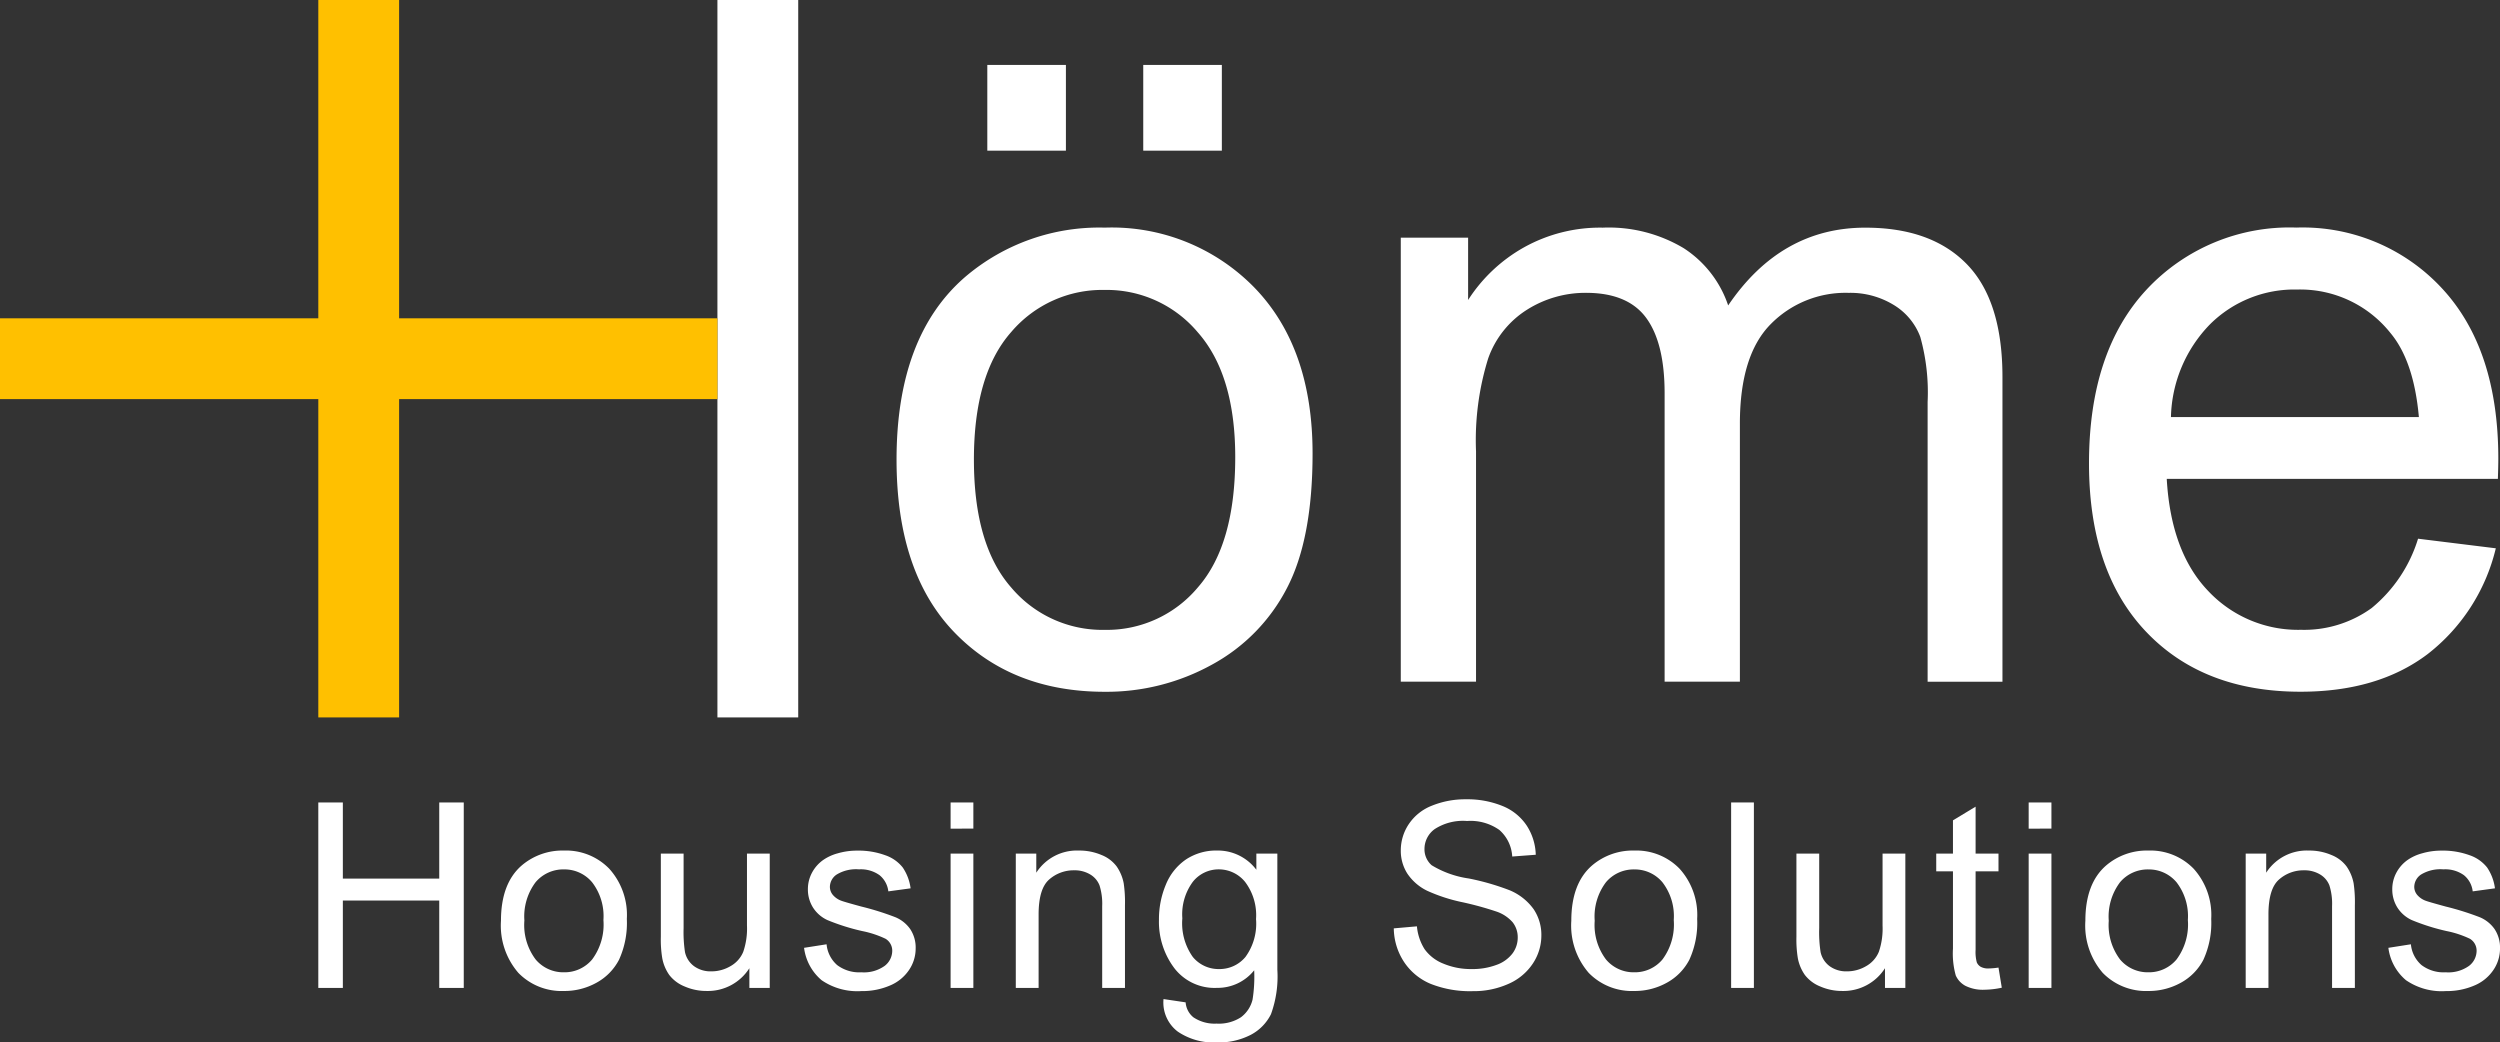
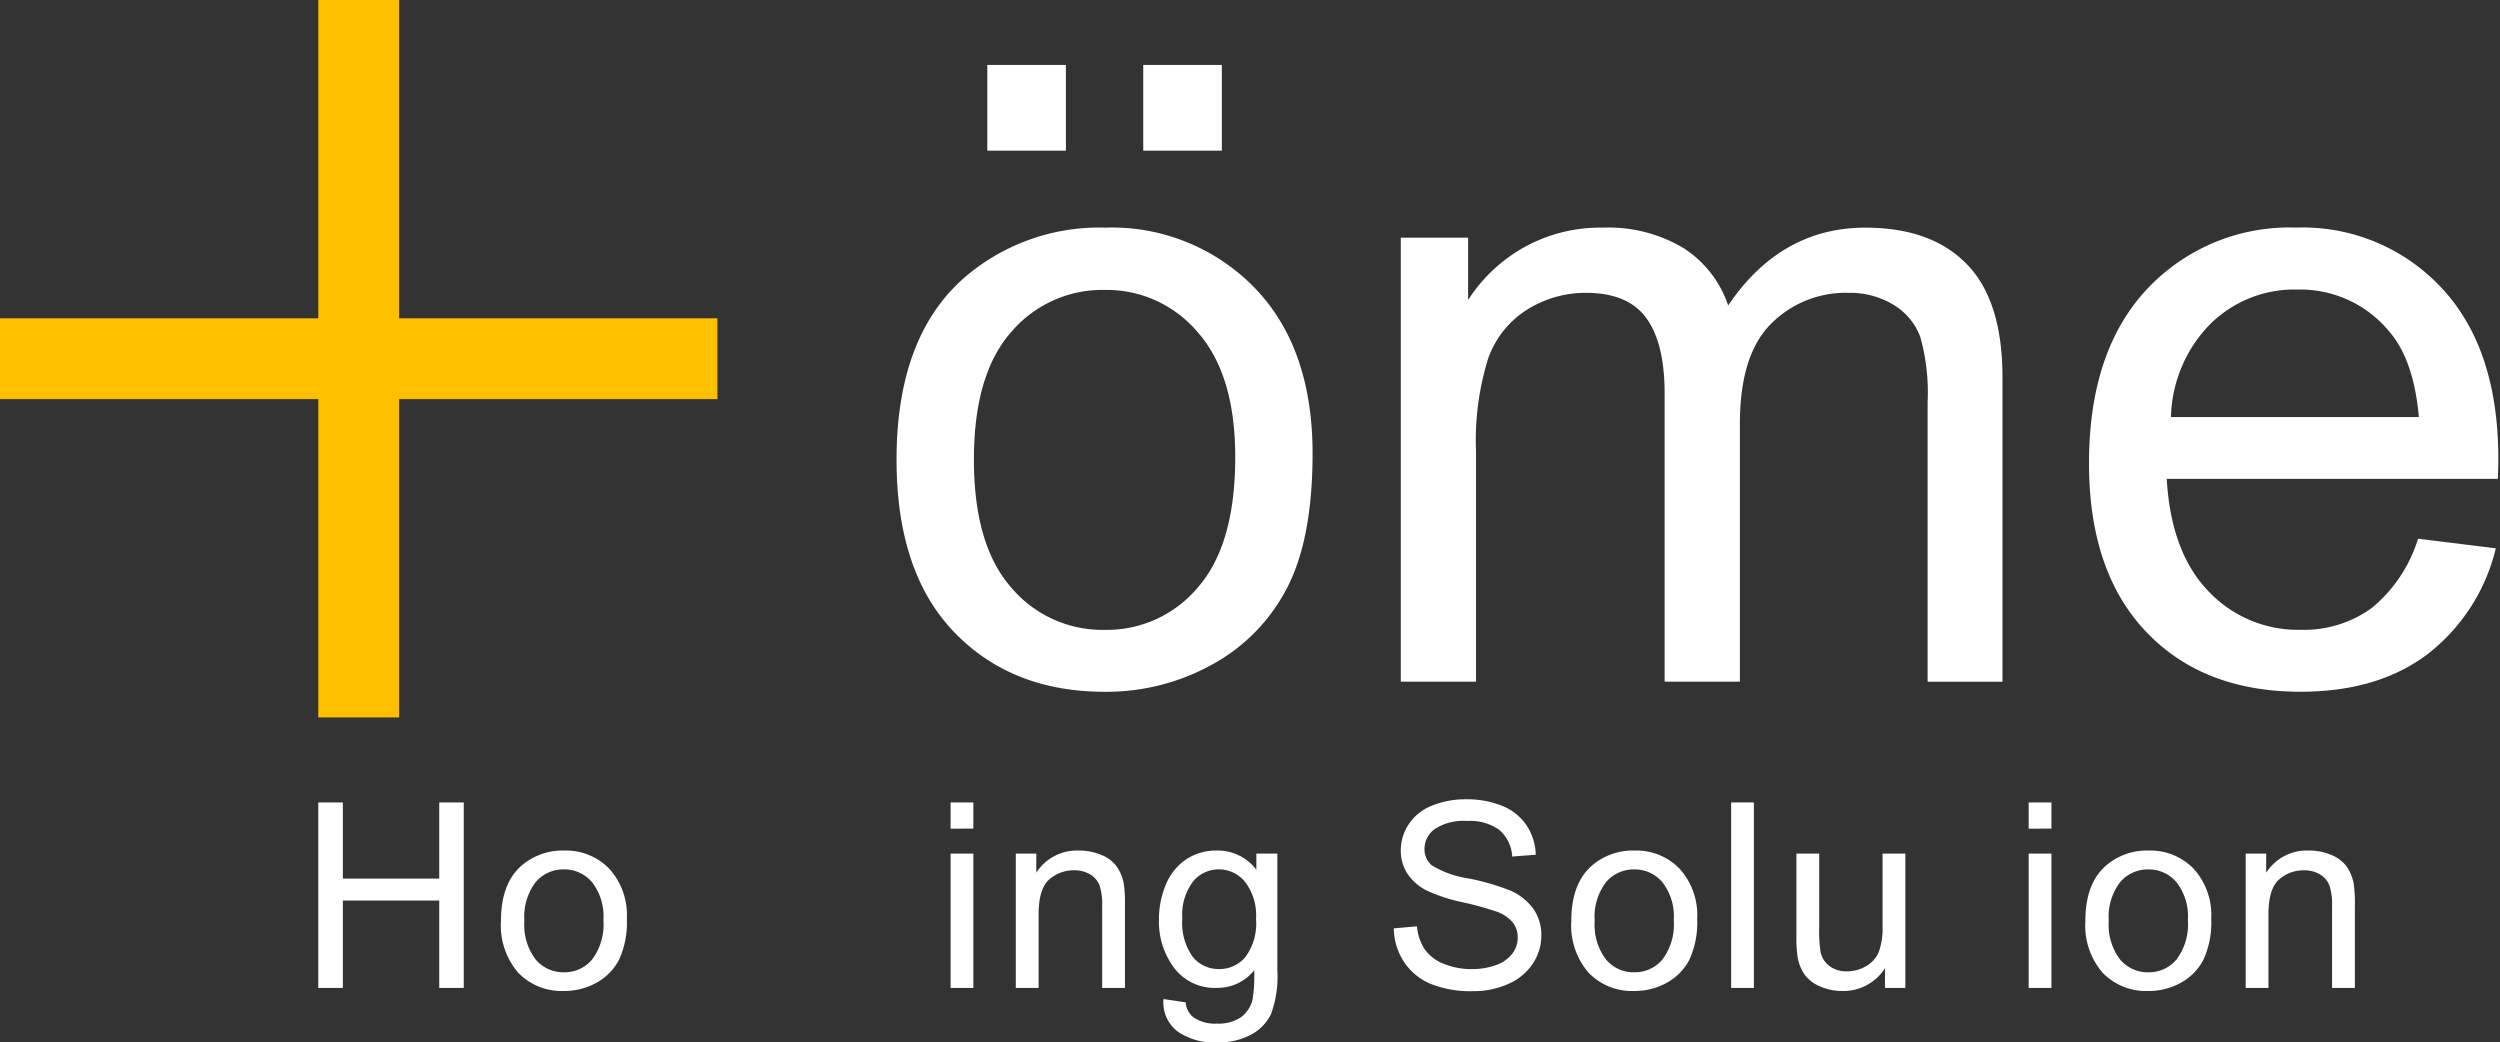
<svg xmlns="http://www.w3.org/2000/svg" viewBox="0 0 239.12 99.709" height="99.709" width="239.12">
  <rect x="0" y="0" width="239.12" height="99.709" fill="#333333" stroke="none" />
  <g transform="translate(600.685 -49.905)" data-name="Group 32" id="Group_32">
-     <path fill="#fff" transform="translate(38.135)" d="M-570.2,49.9V88.079h0v30.446h7.728V88.079h0V49.9Z" data-name="Path 86" id="Path_86" />
    <path fill="#fff" transform="translate(47.657 3.454)" d="M-562.589,90.419q0-11.8,6.559-17.476a19.754,19.754,0,0,1,13.357-4.72,19.049,19.049,0,0,1,14.316,5.74q5.558,5.74,5.56,15.856,0,8.2-2.46,12.9a17.407,17.407,0,0,1-7.158,7.3,20.841,20.841,0,0,1-10.258,2.6q-8.92,0-14.417-5.72T-562.589,90.419Zm7.4,0q0,8.157,3.559,12.216a11.406,11.406,0,0,0,8.959,4.061,11.343,11.343,0,0,0,8.918-4.081q3.559-4.079,3.559-12.437,0-7.877-3.579-11.937a11.385,11.385,0,0,0-8.9-4.058,11.435,11.435,0,0,0-8.959,4.038Q-555.19,82.259-555.19,90.419Zm1.281-29.555v-8.2h7.518v8.2Zm14.915,0v-8.2h7.518v8.2Z" data-name="Path 87" id="Path_87" />
    <path fill="#fff" transform="translate(74.46 12.099)" d="M-541.163,103.009V60.538h6.44V66.5a15.125,15.125,0,0,1,5.319-5.02,14.952,14.952,0,0,1,7.557-1.9,13.977,13.977,0,0,1,7.739,1.961,10.488,10.488,0,0,1,4.259,5.479q5.041-7.438,13.118-7.439,6.318,0,9.717,3.5t3.4,10.778v29.154h-7.158V76.254a19.726,19.726,0,0,0-.7-6.219,6.039,6.039,0,0,0-2.539-3.059,7.941,7.941,0,0,0-4.32-1.159,10.041,10.041,0,0,0-7.437,2.98q-2.961,2.978-2.96,9.537v24.675h-7.2V75.415q0-4.8-1.76-7.2t-5.758-2.4a10.458,10.458,0,0,0-5.619,1.6,9.057,9.057,0,0,0-3.739,4.677,26.3,26.3,0,0,0-1.162,8.878v22.037Z" data-name="Path 88" id="Path_88" />
    <path fill="#fff" transform="translate(111.043 12.099)" d="M-480.446,89.332l7.437.918a18.138,18.138,0,0,1-6.519,10.118q-4.757,3.6-12.157,3.6-9.319,0-14.775-5.738t-5.459-16.1q0-10.717,5.517-16.637a18.685,18.685,0,0,1,14.318-5.92,18.153,18.153,0,0,1,13.915,5.8q5.4,5.8,5.4,16.315,0,.642-.041,1.92h-31.673q.4,7,3.959,10.717a11.781,11.781,0,0,0,8.878,3.721,11.019,11.019,0,0,0,6.76-2.08A13.812,13.812,0,0,0-480.446,89.332Zm-23.635-11.637h23.714q-.479-5.358-2.719-8.038A11.033,11.033,0,0,0-492,65.5a11.442,11.442,0,0,0-8.338,3.318A13.135,13.135,0,0,0-504.081,77.695Z" data-name="Path 89" id="Path_89" />
    <g transform="translate(-570.24 126.359)" data-name="Group 30" id="Group_30">
      <path fill="#fff" transform="translate(587.16 -83.701)" d="M-587.16,101.74V84h2.348v7.282h9.22V84h2.345V101.74h-2.345V93.38h-9.22v8.36Z" data-name="Path 90" id="Path_90" />
      <path fill="#fff" transform="translate(596.872 -81.147)" d="M-579.4,92.762q0-3.569,1.983-5.288a5.993,5.993,0,0,1,4.043-1.427,5.761,5.761,0,0,1,4.331,1.738,6.6,6.6,0,0,1,1.682,4.8,8.478,8.478,0,0,1-.745,3.9,5.264,5.264,0,0,1-2.165,2.208,6.3,6.3,0,0,1-3.1.786,5.781,5.781,0,0,1-4.362-1.729A6.912,6.912,0,0,1-579.4,92.762Zm2.237,0a5.469,5.469,0,0,0,1.078,3.7,3.45,3.45,0,0,0,2.71,1.229,3.433,3.433,0,0,0,2.7-1.234A5.606,5.606,0,0,0-569.6,92.69a5.3,5.3,0,0,0-1.085-3.611,3.438,3.438,0,0,0-2.69-1.229,3.458,3.458,0,0,0-2.71,1.222A5.445,5.445,0,0,0-577.159,92.762Z" data-name="Path 91" id="Path_91" />
-       <path fill="#fff" transform="translate(605.368 -80.985)" d="M-564.137,99.024V97.138a4.7,4.7,0,0,1-4.076,2.177,5.2,5.2,0,0,1-2.125-.434,3.49,3.49,0,0,1-1.463-1.1,4.1,4.1,0,0,1-.671-1.614,10.958,10.958,0,0,1-.133-2.033V86.176h2.177V93.3a12.771,12.771,0,0,0,.133,2.3,2.267,2.267,0,0,0,.871,1.348,2.688,2.688,0,0,0,1.646.491,3.578,3.578,0,0,0,1.839-.5,2.78,2.78,0,0,0,1.215-1.366,6.839,6.839,0,0,0,.358-2.51V86.176h2.177V99.024Z" data-name="Path 92" id="Path_92" />
-       <path fill="#fff" transform="translate(612.981 -81.147)" d="M-566.519,95.35l2.154-.338A3.006,3.006,0,0,0-563.354,97a3.507,3.507,0,0,0,2.316.691,3.405,3.405,0,0,0,2.226-.612,1.829,1.829,0,0,0,.727-1.434,1.326,1.326,0,0,0-.642-1.161,9.466,9.466,0,0,0-2.226-.736,20.433,20.433,0,0,1-3.322-1.047,3.214,3.214,0,0,1-1.4-1.222,3.232,3.232,0,0,1-.477-1.724,3.324,3.324,0,0,1,.392-1.591,3.52,3.52,0,0,1,1.071-1.215,4.465,4.465,0,0,1,1.384-.635,6.6,6.6,0,0,1,1.882-.261,7.439,7.439,0,0,1,2.656.437,3.619,3.619,0,0,1,1.688,1.18,4.611,4.611,0,0,1,.75,1.99l-2.13.29a2.331,2.331,0,0,0-.842-1.549,3.072,3.072,0,0,0-1.965-.556,3.558,3.558,0,0,0-2.141.5,1.444,1.444,0,0,0-.641,1.161,1.2,1.2,0,0,0,.266.763,1.915,1.915,0,0,0,.835.581q.327.122,1.922.556a26.666,26.666,0,0,1,3.226,1.011,3.257,3.257,0,0,1,1.434,1.143,3.189,3.189,0,0,1,.52,1.862,3.651,3.651,0,0,1-.635,2.051,4.09,4.09,0,0,1-1.835,1.488,6.66,6.66,0,0,1-2.71.527,6.034,6.034,0,0,1-3.815-1.04A4.841,4.841,0,0,1-566.519,95.35Z" data-name="Path 93" id="Path_93" />
      <path fill="#fff" transform="translate(620.77 -83.701)" d="M-560.292,86.508V84h2.177v2.5Zm0,15.232V88.892h2.177V101.74Z" data-name="Path 94" id="Path_94" />
      <path fill="#fff" transform="translate(624.236 -81.147)" d="M-557.522,99.186V86.337h1.96v1.828a4.619,4.619,0,0,1,4.088-2.118,5.351,5.351,0,0,1,2.136.419,3.345,3.345,0,0,1,1.459,1.094,4.238,4.238,0,0,1,.677,1.609,12.418,12.418,0,0,1,.122,2.118v7.9h-2.179V91.371a5.873,5.873,0,0,0-.254-1.99,2.106,2.106,0,0,0-.9-1.053,2.881,2.881,0,0,0-1.519-.392,3.534,3.534,0,0,0-2.4.882q-1.01.885-1.008,3.352v7.016Z" data-name="Path 95" id="Path_95" />
      <path fill="#fff" transform="translate(631.843 -81.147)" d="M-551,100.251l2.116.315a2.021,2.021,0,0,0,.738,1.427,3.629,3.629,0,0,0,2.215.606,3.889,3.889,0,0,0,2.334-.606,2.975,2.975,0,0,0,1.114-1.693,13.939,13.939,0,0,0,.155-2.8,4.475,4.475,0,0,1-3.556,1.681,4.852,4.852,0,0,1-4.1-1.911,7.36,7.36,0,0,1-1.452-4.585,8.545,8.545,0,0,1,.666-3.394,5.337,5.337,0,0,1,1.929-2.4,5.227,5.227,0,0,1,2.971-.846,4.61,4.61,0,0,1,3.75,1.839V86.337h2.008V97.444a10.542,10.542,0,0,1-.61,4.254,4.479,4.479,0,0,1-1.936,1.976,6.718,6.718,0,0,1-3.262.727,6.137,6.137,0,0,1-3.714-1.035A3.492,3.492,0,0,1-551,100.251Zm1.8-7.719a5.564,5.564,0,0,0,1,3.689,3.187,3.187,0,0,0,2.517,1.161,3.221,3.221,0,0,0,2.517-1.155,5.394,5.394,0,0,0,1.015-3.624,5.27,5.27,0,0,0-1.047-3.557,3.232,3.232,0,0,0-2.521-1.2,3.148,3.148,0,0,0-2.469,1.18A5.24,5.24,0,0,0-549.2,92.532Z" data-name="Path 96" id="Path_96" />
      <path fill="#fff" transform="translate(644.328 -83.87)" d="M-541.46,96.212l2.213-.194a4.909,4.909,0,0,0,.732,2.183,4.007,4.007,0,0,0,1.785,1.38,6.8,6.8,0,0,0,2.724.524,6.54,6.54,0,0,0,2.37-.4,3.3,3.3,0,0,0,1.531-1.094,2.537,2.537,0,0,0,.5-1.519,2.318,2.318,0,0,0-.484-1.459,3.581,3.581,0,0,0-1.6-1.044,30.813,30.813,0,0,0-3.156-.867,16.018,16.018,0,0,1-3.424-1.107,4.8,4.8,0,0,1-1.9-1.65,4.056,4.056,0,0,1-.621-2.208,4.512,4.512,0,0,1,.761-2.51,4.726,4.726,0,0,1,2.226-1.774,8.459,8.459,0,0,1,3.255-.606,8.892,8.892,0,0,1,3.478.637,5.038,5.038,0,0,1,2.318,1.868,5.373,5.373,0,0,1,.871,2.8l-2.251.169a3.639,3.639,0,0,0-1.229-2.541,4.783,4.783,0,0,0-3.091-.858,4.966,4.966,0,0,0-3.1.779,2.342,2.342,0,0,0-.972,1.882,2.02,2.02,0,0,0,.689,1.573,9.366,9.366,0,0,0,3.539,1.263,23.455,23.455,0,0,1,3.926,1.132,5.361,5.361,0,0,1,2.287,1.808,4.4,4.4,0,0,1,.738,2.523,4.826,4.826,0,0,1-.81,2.667,5.335,5.335,0,0,1-2.33,1.949,8.11,8.11,0,0,1-3.417.7,10.2,10.2,0,0,1-4.036-.7,5.657,5.657,0,0,1-2.553-2.111A5.98,5.98,0,0,1-541.46,96.212Z" data-name="Path 97" id="Path_97" />
      <path fill="#fff" transform="translate(653.765 -81.147)" d="M-533.917,92.762q0-3.569,1.983-5.288a5.991,5.991,0,0,1,4.04-1.427,5.762,5.762,0,0,1,4.333,1.738,6.6,6.6,0,0,1,1.682,4.8,8.479,8.479,0,0,1-.745,3.9,5.263,5.263,0,0,1-2.165,2.208,6.305,6.305,0,0,1-3.1.786,5.775,5.775,0,0,1-4.36-1.729A6.912,6.912,0,0,1-533.917,92.762Zm2.237,0a5.468,5.468,0,0,0,1.078,3.7,3.445,3.445,0,0,0,2.708,1.229,3.434,3.434,0,0,0,2.7-1.234,5.606,5.606,0,0,0,1.076-3.764,5.3,5.3,0,0,0-1.083-3.611,3.439,3.439,0,0,0-2.692-1.229,3.453,3.453,0,0,0-2.708,1.222A5.445,5.445,0,0,0-531.68,92.762Z" data-name="Path 98" id="Path_98" />
      <path fill="#fff" transform="translate(662.26 -83.701)" d="M-527.126,101.74V84h2.177V101.74Z" data-name="Path 99" id="Path_99" />
      <path fill="#fff" transform="translate(665.731 -80.985)" d="M-515.881,99.024V97.138a4.7,4.7,0,0,1-4.079,2.177,5.191,5.191,0,0,1-2.123-.434,3.476,3.476,0,0,1-1.463-1.1,4.1,4.1,0,0,1-.673-1.614,11.155,11.155,0,0,1-.133-2.033V86.176h2.179V93.3a12.549,12.549,0,0,0,.133,2.3,2.267,2.267,0,0,0,.871,1.348,2.688,2.688,0,0,0,1.646.491,3.583,3.583,0,0,0,1.839-.5,2.8,2.8,0,0,0,1.215-1.366,6.846,6.846,0,0,0,.356-2.51V86.176h2.179V99.024Z" data-name="Path 100" id="Path_100" />
-       <path fill="#fff" transform="translate(673.164 -83.48)" d="M-512.457,99.572l.315,1.925a8.123,8.123,0,0,1-1.645.194,3.724,3.724,0,0,1-1.839-.376,2.081,2.081,0,0,1-.918-.986,7.776,7.776,0,0,1-.268-2.571V90.365h-1.6V88.67h1.6V85.49l2.165-1.308V88.67h2.19v1.695h-2.19v7.511a3.815,3.815,0,0,0,.115,1.2.923.923,0,0,0,.376.423,1.463,1.463,0,0,0,.745.158A7.117,7.117,0,0,0-512.457,99.572Z" data-name="Path 101" id="Path_101" />
      <path fill="#fff" transform="translate(678.076 -83.701)" d="M-514.483,86.508V84h2.177v2.5Zm0,15.232V88.892h2.177V101.74Z" data-name="Path 102" id="Path_102" />
      <path fill="#fff" transform="translate(681.09 -81.147)" d="M-512.073,92.762q0-3.569,1.985-5.288a5.982,5.982,0,0,1,4.04-1.427,5.761,5.761,0,0,1,4.331,1.738,6.6,6.6,0,0,1,1.681,4.8,8.48,8.48,0,0,1-.745,3.9,5.264,5.264,0,0,1-2.165,2.208,6.3,6.3,0,0,1-3.1.786,5.781,5.781,0,0,1-4.362-1.729A6.912,6.912,0,0,1-512.073,92.762Zm2.237,0a5.469,5.469,0,0,0,1.078,3.7,3.45,3.45,0,0,0,2.71,1.229,3.433,3.433,0,0,0,2.7-1.234,5.605,5.605,0,0,0,1.078-3.764,5.311,5.311,0,0,0-1.083-3.611,3.446,3.446,0,0,0-2.692-1.229,3.458,3.458,0,0,0-2.71,1.222A5.445,5.445,0,0,0-509.836,92.762Z" data-name="Path 103" id="Path_103" />
      <path fill="#fff" transform="translate(689.612 -81.147)" d="M-505.261,99.186V86.337h1.961v1.828a4.62,4.62,0,0,1,4.09-2.118,5.339,5.339,0,0,1,2.134.419,3.331,3.331,0,0,1,1.459,1.094,4.208,4.208,0,0,1,.678,1.609,12.434,12.434,0,0,1,.121,2.118v7.9H-497V91.371a5.823,5.823,0,0,0-.254-1.99,2.1,2.1,0,0,0-.9-1.053,2.881,2.881,0,0,0-1.519-.392,3.528,3.528,0,0,0-2.4.882q-1.013.885-1.011,3.352v7.016Z" data-name="Path 104" id="Path_104" />
-       <path fill="#fff" transform="translate(697.199 -81.147)" d="M-499.2,95.35l2.154-.338A3.006,3.006,0,0,0-496.031,97a3.507,3.507,0,0,0,2.316.691,3.4,3.4,0,0,0,2.226-.612,1.828,1.828,0,0,0,.727-1.434,1.326,1.326,0,0,0-.641-1.161,9.46,9.46,0,0,0-2.226-.736,20.435,20.435,0,0,1-3.322-1.047,3.214,3.214,0,0,1-1.4-1.222,3.232,3.232,0,0,1-.477-1.724,3.325,3.325,0,0,1,.392-1.591,3.518,3.518,0,0,1,1.071-1.215,4.491,4.491,0,0,1,1.384-.635,6.6,6.6,0,0,1,1.882-.261,7.442,7.442,0,0,1,2.656.437,3.62,3.62,0,0,1,1.688,1.18,4.614,4.614,0,0,1,.749,1.99l-2.129.29a2.33,2.33,0,0,0-.842-1.549,3.071,3.071,0,0,0-1.965-.556,3.558,3.558,0,0,0-2.141.5,1.444,1.444,0,0,0-.642,1.161,1.2,1.2,0,0,0,.266.763,1.913,1.913,0,0,0,.835.581q.327.122,1.922.556a26.659,26.659,0,0,1,3.226,1.011,3.258,3.258,0,0,1,1.434,1.143,3.189,3.189,0,0,1,.52,1.862,3.649,3.649,0,0,1-.635,2.051,4.089,4.089,0,0,1-1.834,1.488,6.662,6.662,0,0,1-2.71.527,6.033,6.033,0,0,1-3.815-1.04A4.841,4.841,0,0,1-499.2,95.35Z" data-name="Path 105" id="Path_105" />
    </g>
    <path fill="#ffc000" transform="translate(0)" d="M-562.511,80.351V49.9h-7.728V80.351h-30.446v7.728h30.446v30.446h7.728V88.079h30.446V80.351Z" data-name="Path 106" id="Path_106" />
  </g>
</svg>